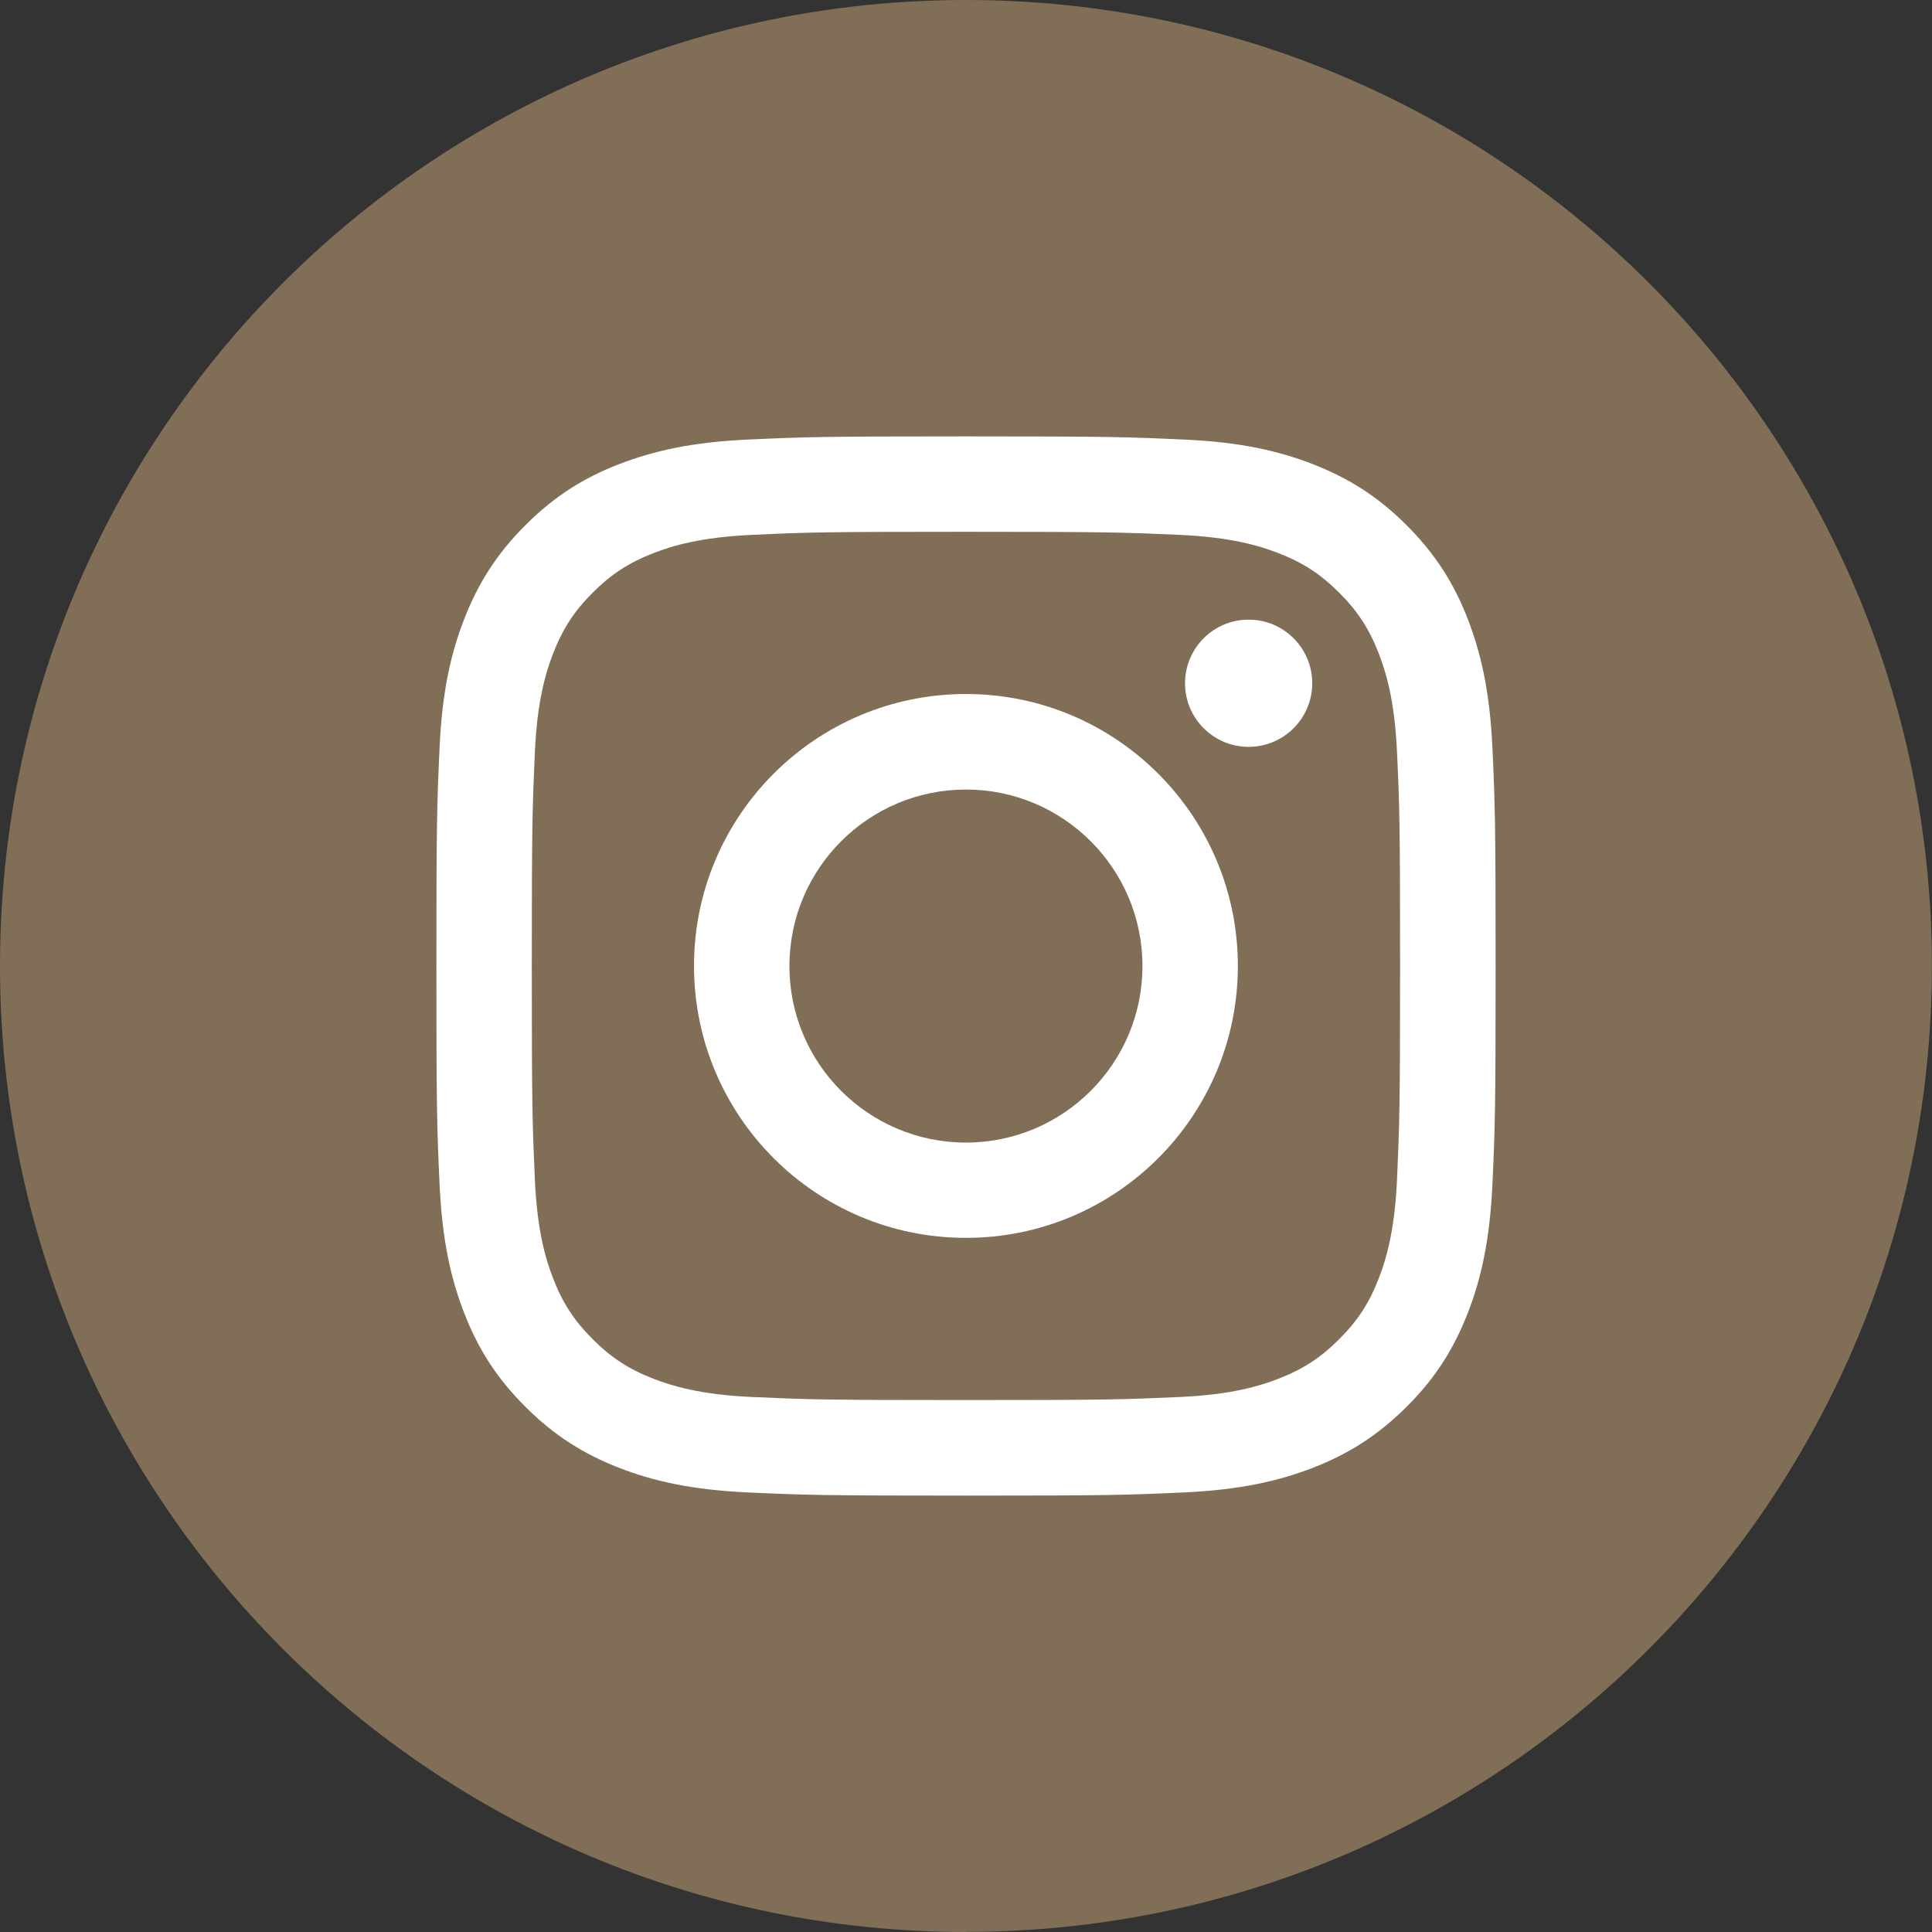
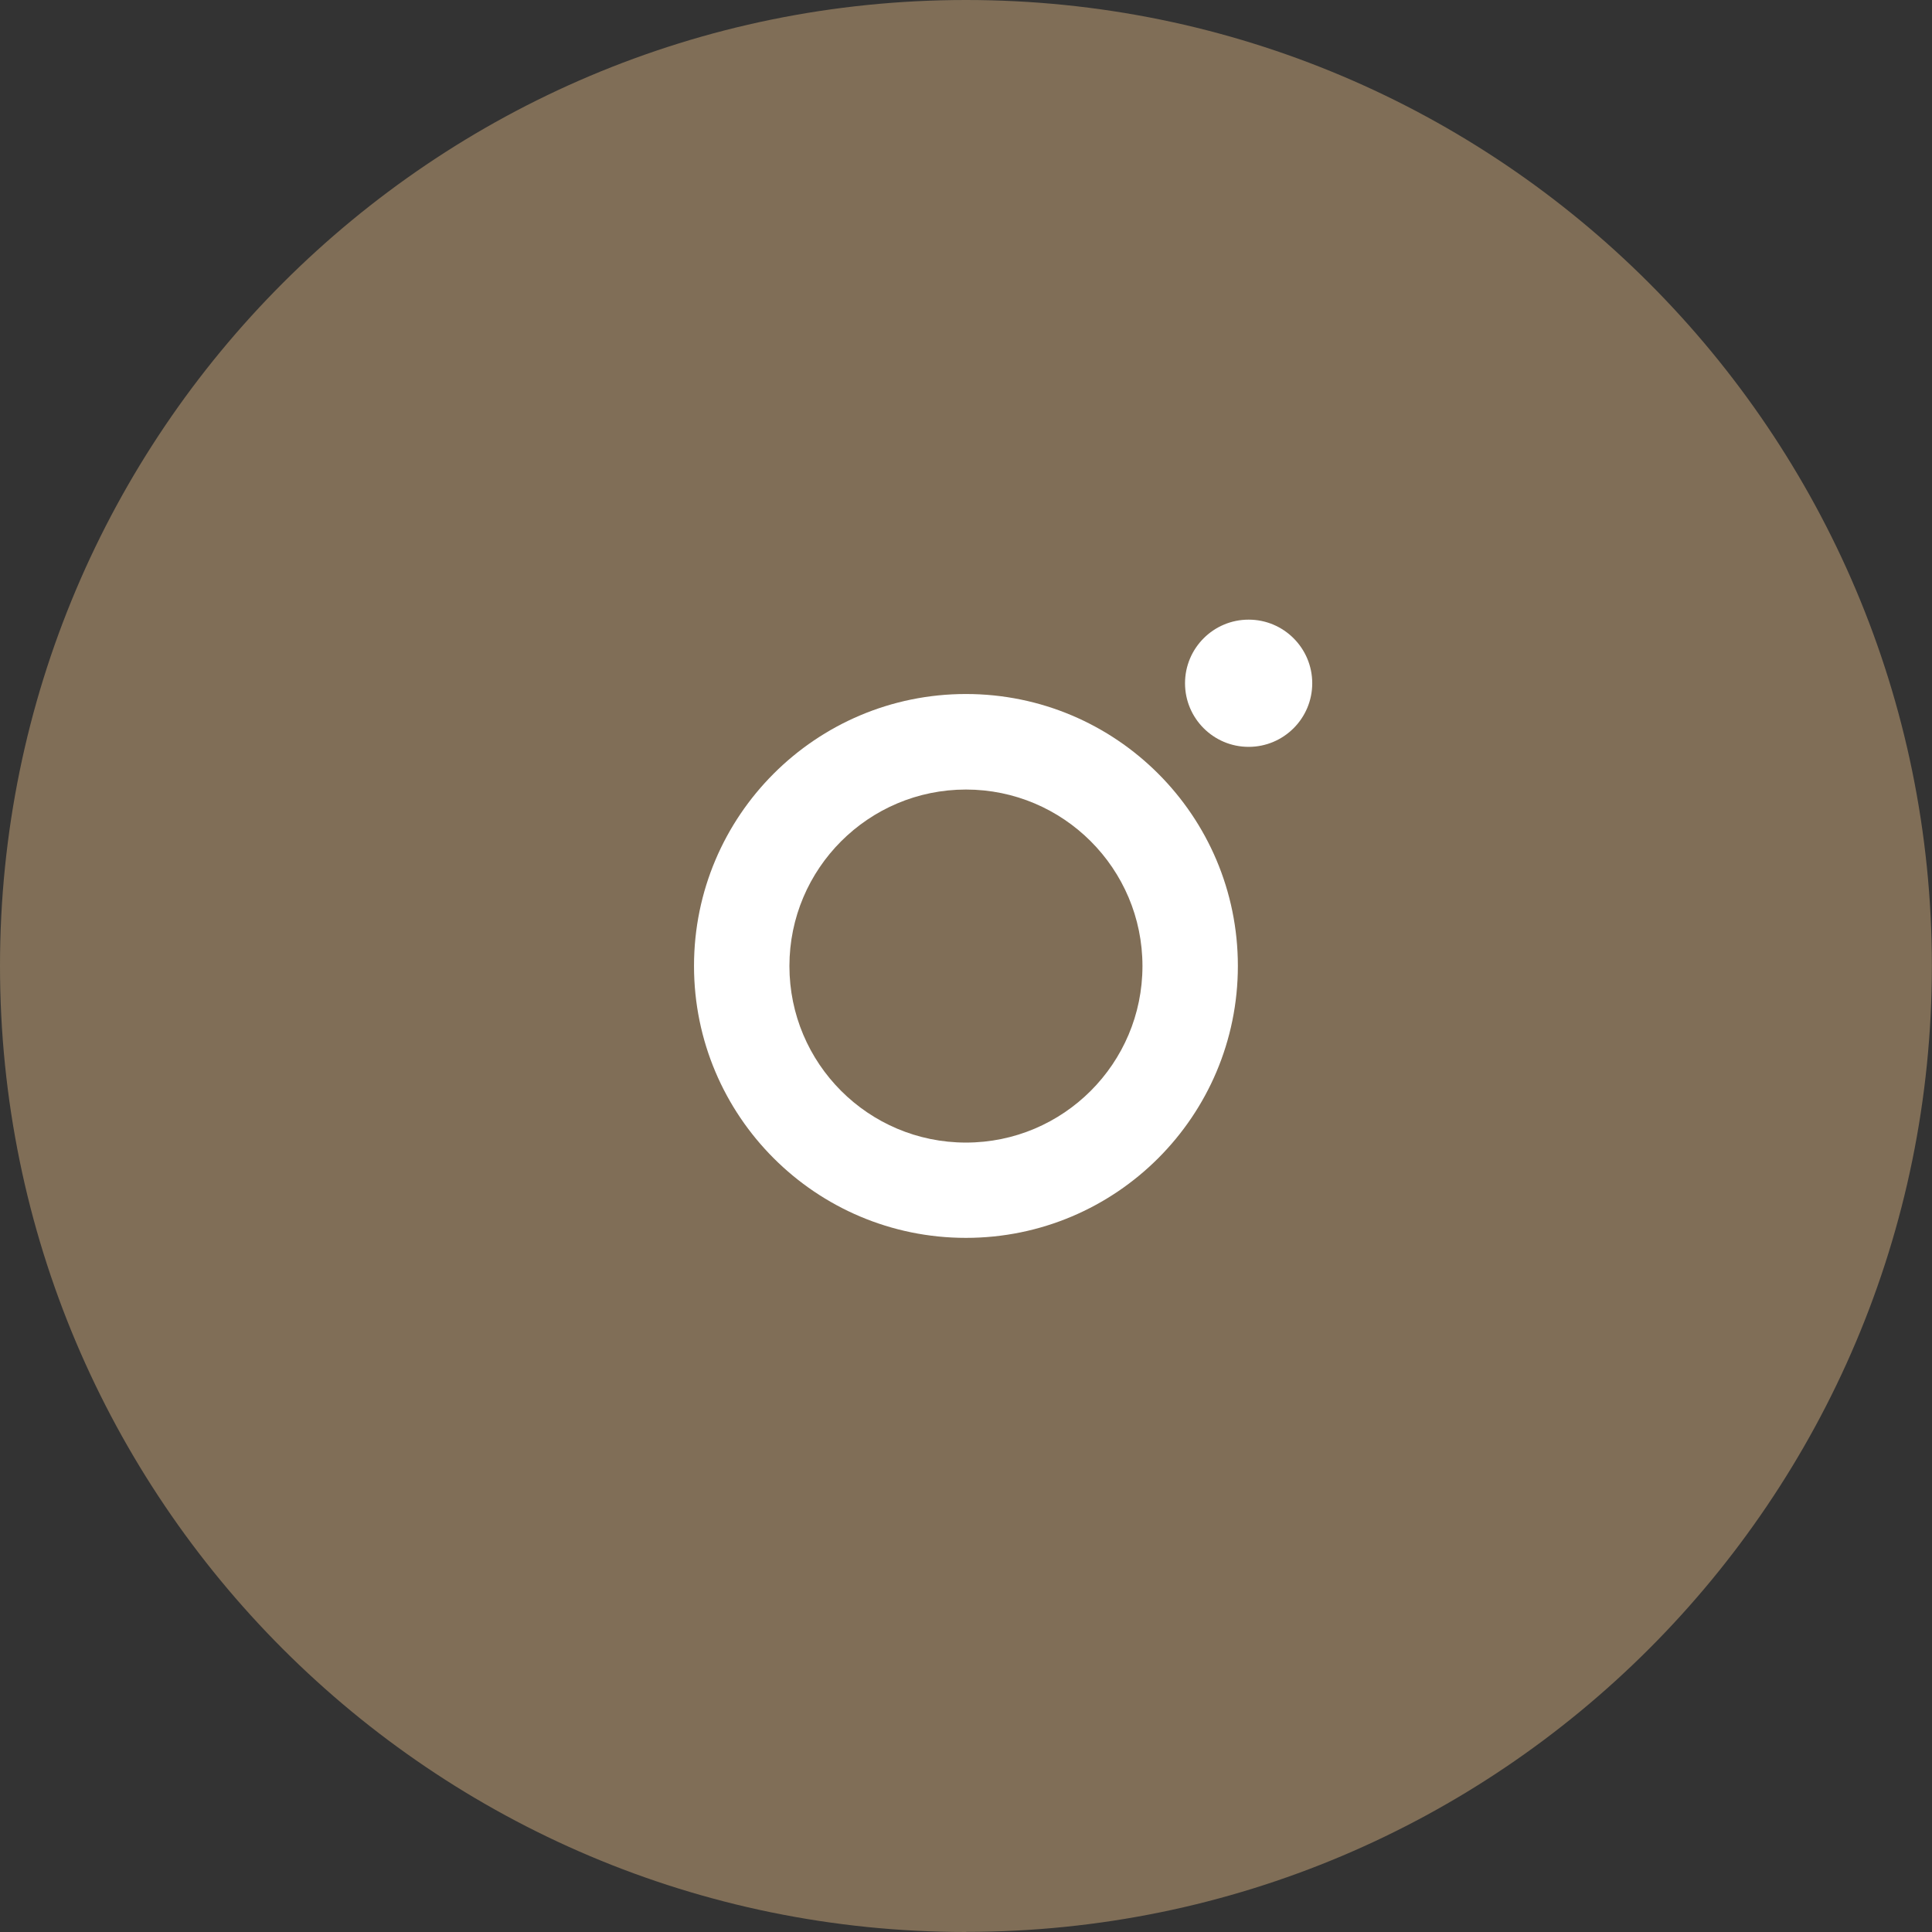
<svg xmlns="http://www.w3.org/2000/svg" id="_レイヤー_2" viewBox="0 0 163.41 163.41">
  <rect x="0" y="0" width="163.41" height="163.41" fill="#333333" stroke="none" />
  <defs>
    <style>.cls-1{fill:#806e57;}.cls-1,.cls-2{stroke-width:0px;}.cls-2{fill:#fff;}</style>
  </defs>
  <g id="_レイヤー_3">
    <path class="cls-1" d="M81.7,163.41h0C36.58,163.41,0,126.83,0,81.7h0C0,36.58,36.58,0,81.7,0h0c45.12,0,81.7,36.58,81.7,81.7h0c0,45.12-36.58,81.7-81.7,81.7Z" />
-     <path class="cls-2" d="M81.7,44.98c11.96,0,13.38.05,18.1.26,4.37.2,6.74.93,8.32,1.54,2.09.81,3.58,1.78,5.15,3.35,1.57,1.57,2.54,3.06,3.35,5.15.61,1.58,1.34,3.95,1.54,8.32.22,4.72.26,6.14.26,18.1s-.05,13.38-.26,18.1c-.2,4.37-.93,6.74-1.54,8.32-.81,2.09-1.78,3.58-3.35,5.15-1.57,1.57-3.06,2.54-5.15,3.35-1.58.61-3.95,1.34-8.32,1.54-4.72.21-6.14.26-18.1.26s-13.38-.05-18.1-.26c-4.37-.2-6.74-.93-8.32-1.54-2.09-.81-3.58-1.78-5.15-3.35-1.57-1.57-2.54-3.06-3.35-5.15-.61-1.58-1.34-3.95-1.54-8.32-.21-4.72-.26-6.14-.26-18.1s.05-13.38.26-18.1c.2-4.37.93-6.74,1.54-8.32.81-2.09,1.78-3.58,3.35-5.15,1.57-1.57,3.06-2.54,5.15-3.35,1.58-.61,3.95-1.34,8.32-1.54,4.72-.22,6.14-.26,18.1-.26M81.7,36.91c-12.17,0-13.69.05-18.47.27-4.77.22-8.02.98-10.87,2.08-2.95,1.14-5.44,2.68-7.93,5.17-2.49,2.49-4.02,4.99-5.17,7.94-1.11,2.85-1.87,6.11-2.08,10.87-.22,4.78-.27,6.3-.27,18.47s.05,13.69.27,18.47c.22,4.77.97,8.02,2.08,10.87,1.14,2.95,2.68,5.44,5.17,7.93s4.99,4.02,7.93,5.17c2.85,1.11,6.11,1.86,10.87,2.08,4.78.22,6.3.27,18.47.27s13.69-.05,18.47-.27c4.77-.22,8.02-.98,10.87-2.08,2.95-1.15,5.44-2.68,7.94-5.17s4.02-4.99,5.17-7.93c1.11-2.85,1.86-6.11,2.08-10.87.22-4.78.27-6.3.27-18.47s-.05-13.69-.27-18.47c-.22-4.77-.98-8.02-2.08-10.87-1.14-2.95-2.68-5.44-5.17-7.94-2.49-2.49-4.99-4.02-7.94-5.17-2.85-1.11-6.11-1.87-10.87-2.08-4.78-.22-6.3-.27-18.47-.27" />
    <path class="cls-2" d="M81.7,58.7c-12.7,0-23,10.3-23,23s10.3,23,23,23,23-10.3,23-23-10.3-23-23-23M81.7,96.64c-8.25,0-14.93-6.69-14.93-14.93s6.69-14.93,14.93-14.93,14.93,6.69,14.93,14.93-6.69,14.93-14.93,14.93" />
    <path class="cls-2" d="M110.99,57.79c0,2.97-2.41,5.38-5.38,5.38s-5.38-2.41-5.38-5.38,2.41-5.38,5.38-5.38,5.38,2.41,5.38,5.38" />
  </g>
</svg>